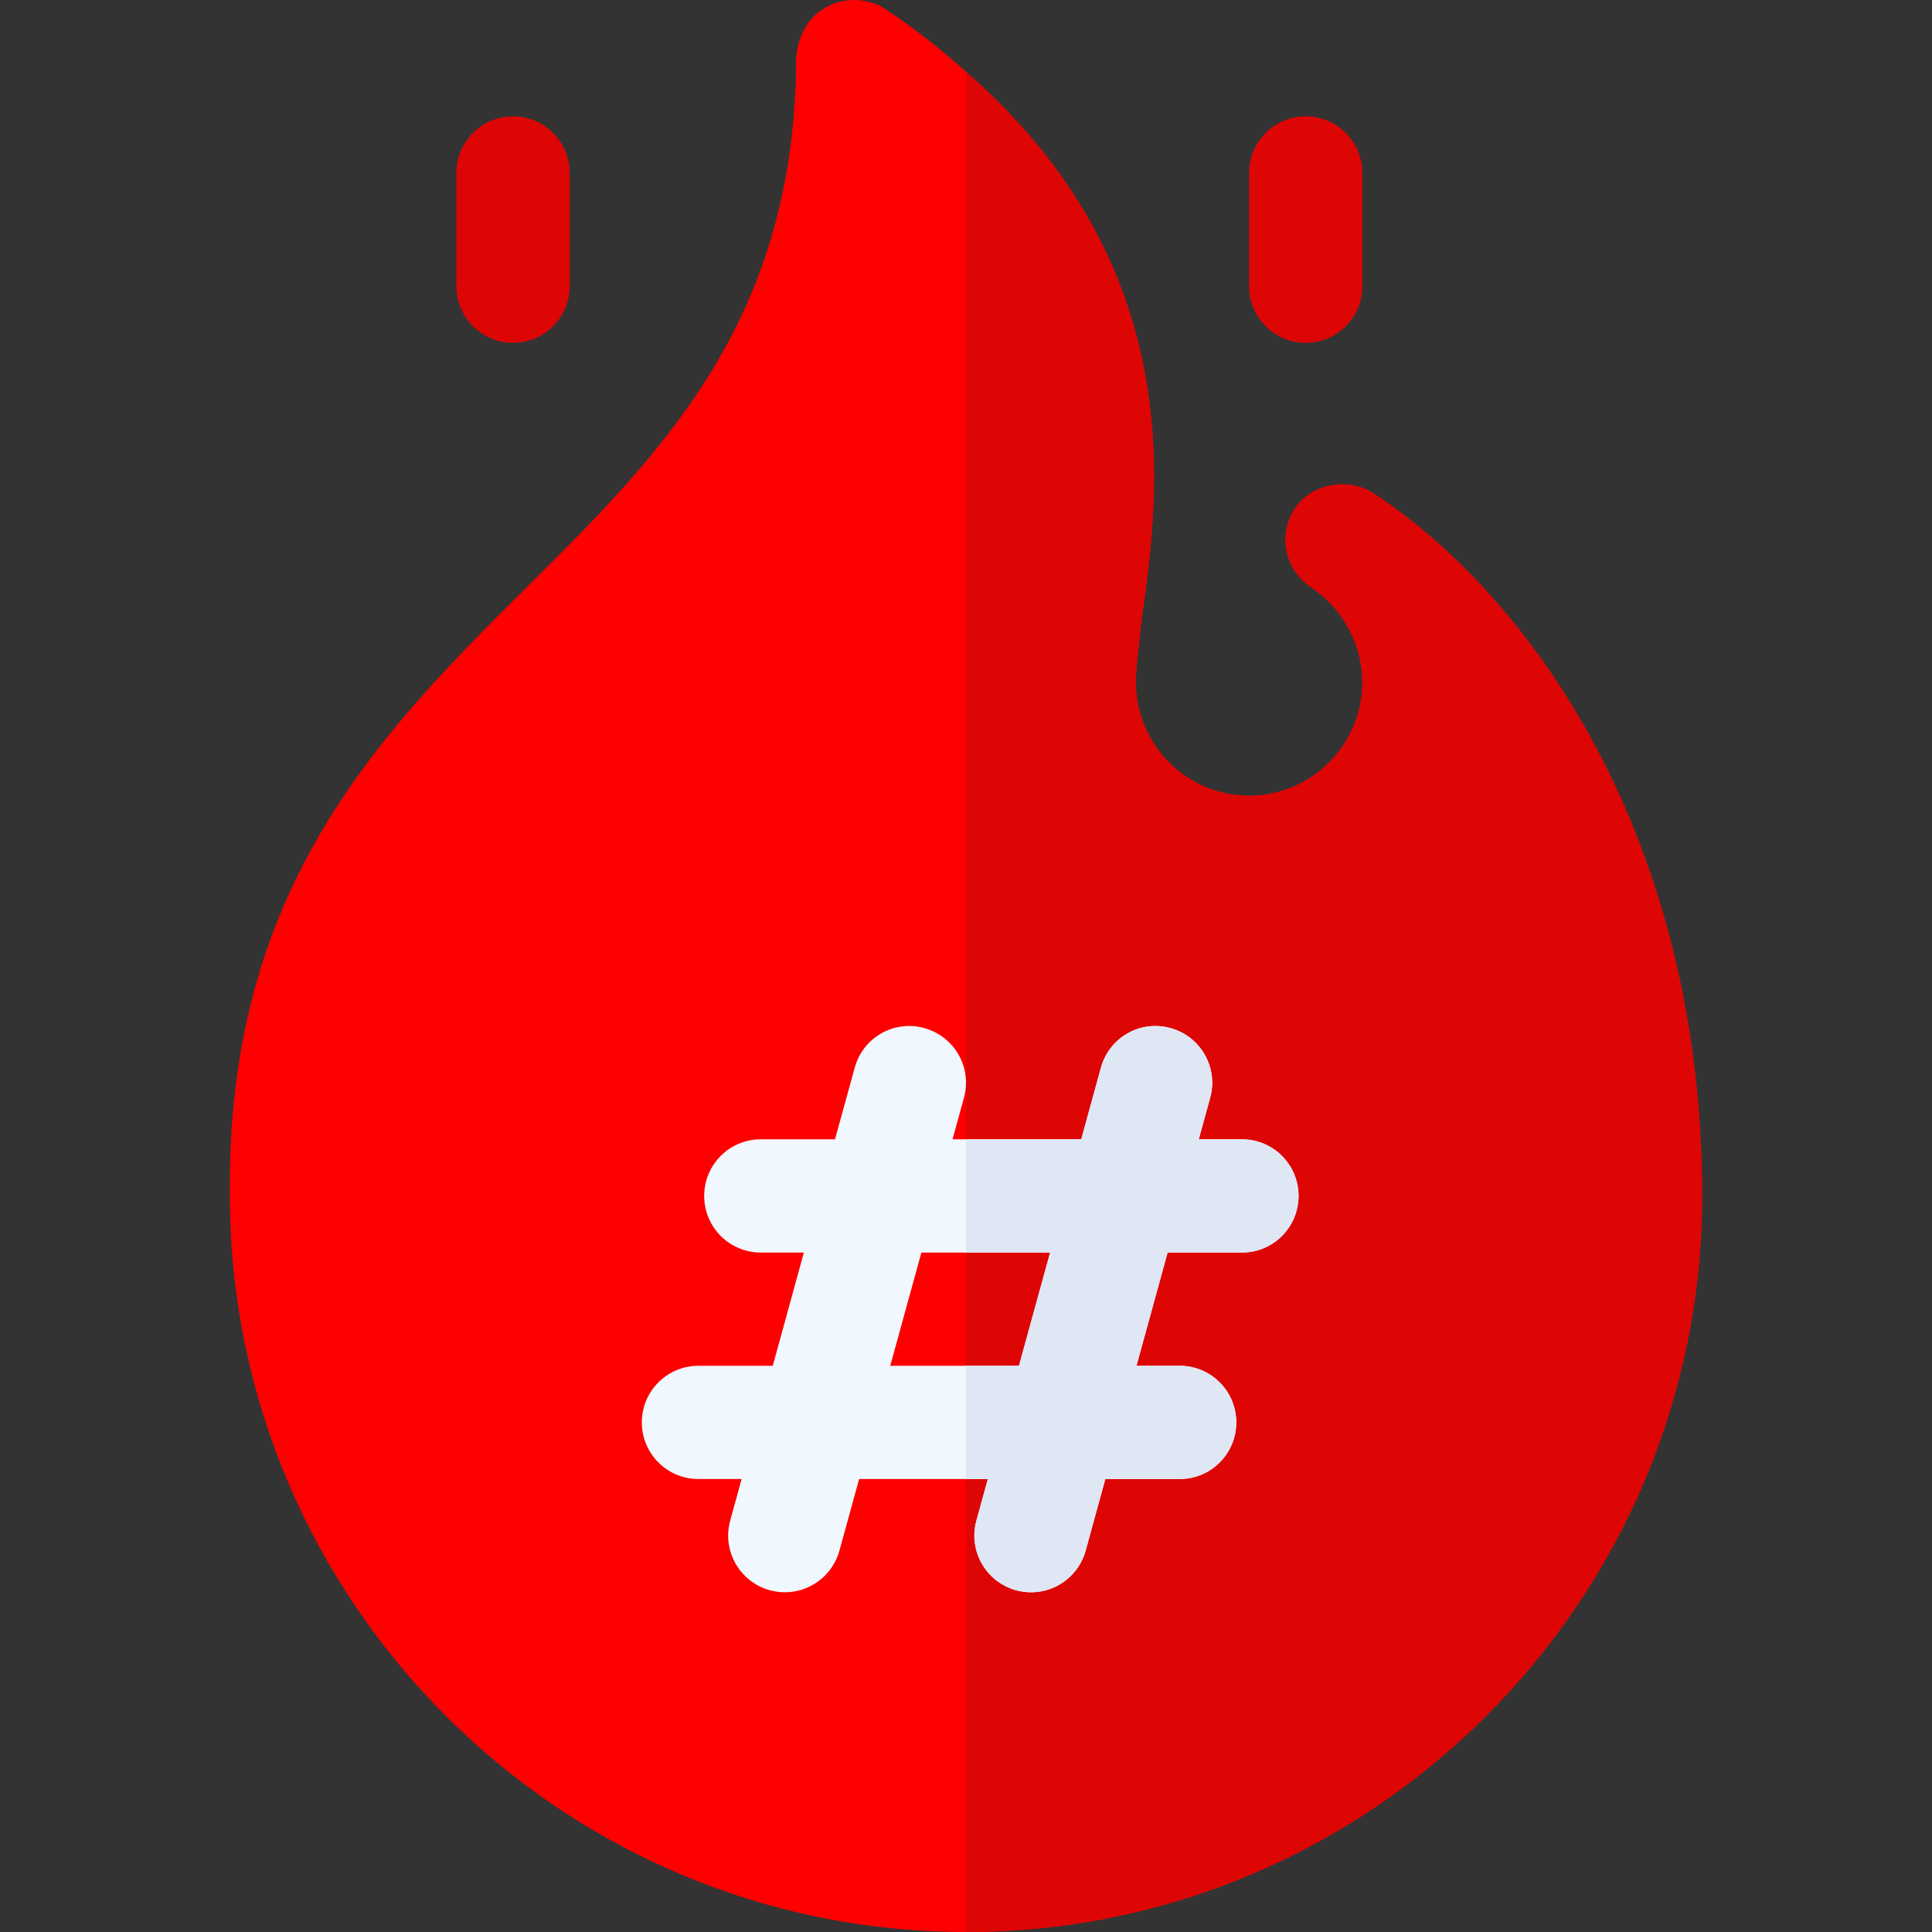
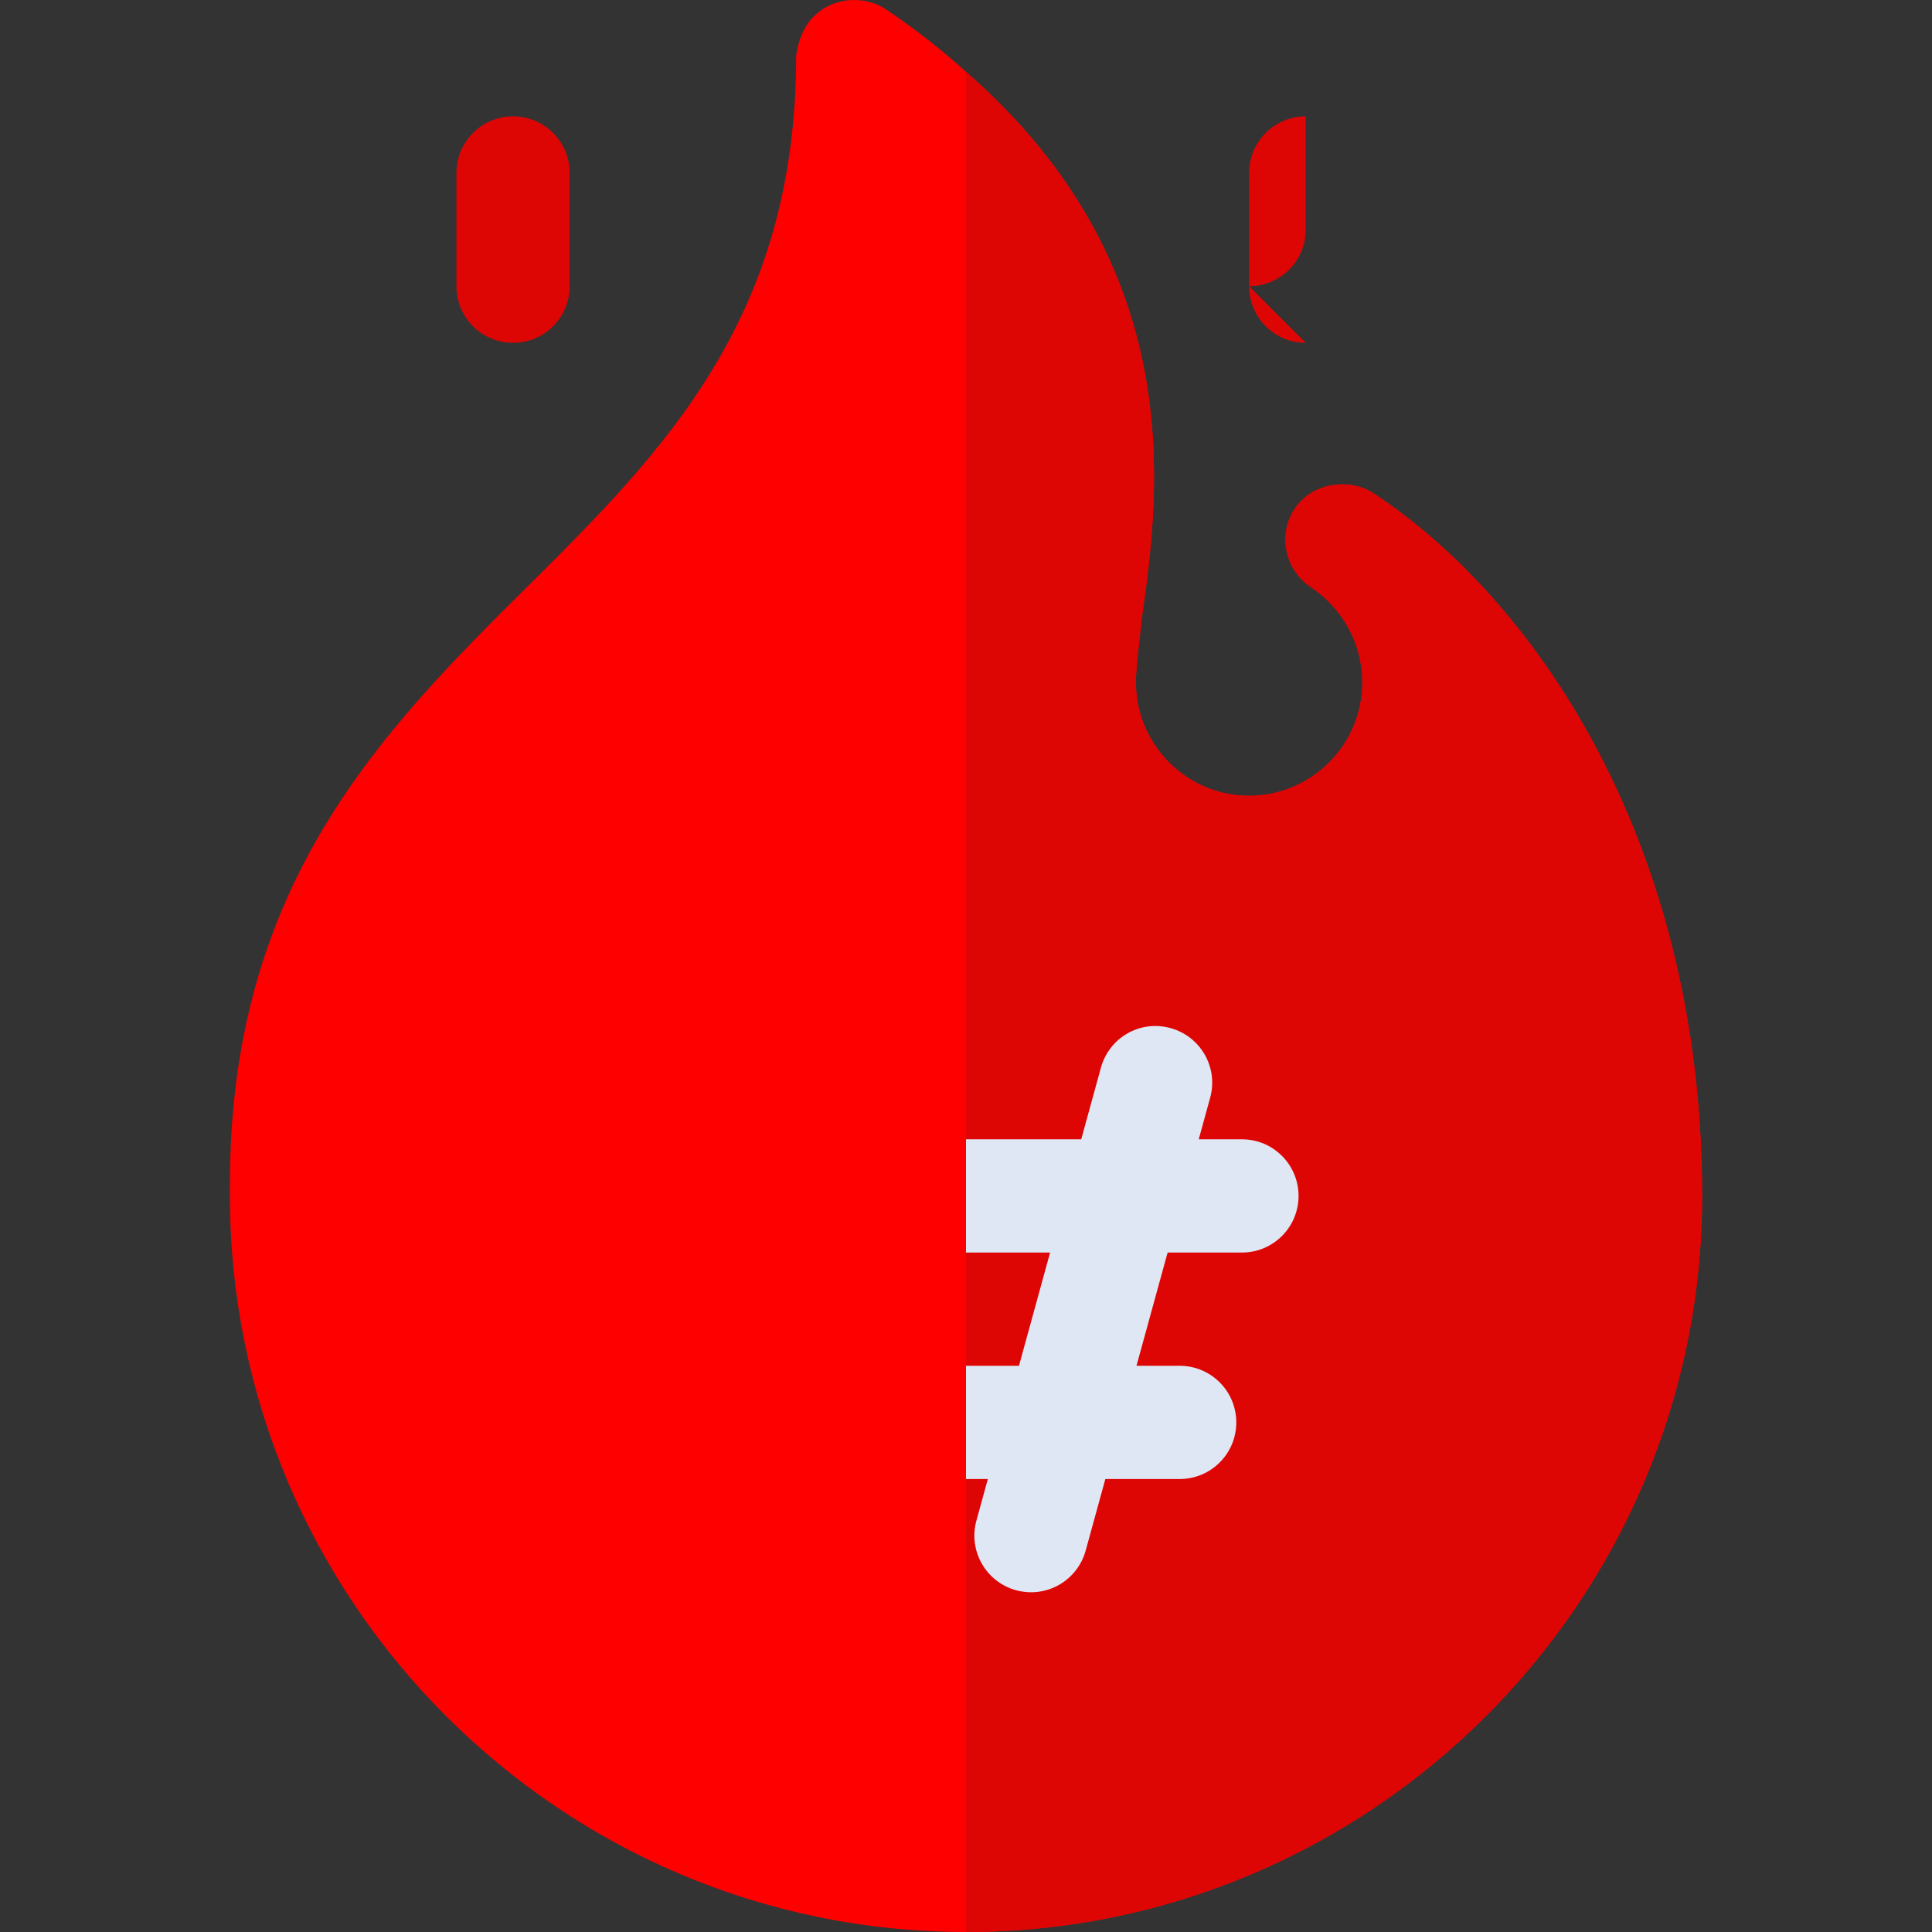
<svg xmlns="http://www.w3.org/2000/svg" version="1.1" width="512" height="512" x="0" y="0" viewBox="0 0 511.823 511.823" style="enable-background:new 0 0 512 512" xml:space="preserve" class="">
  <rect x="0" y="0" width="511.823" height="511.823" fill="#333333" stroke="none" />
  <g>
    <path fill="#ff0000" d="M363.911 130.722c-2.699-1.8-5.7-2.399-8.399-2.399-5.099 0-9.901 2.399-12.599 6.599-4.501 6.901-2.401 16.201 4.499 20.7 8.401 5.7 13.5 15 13.5 25.201 0 16.5-13.5 30-30 30s-30-13.5-30-30c0-4.2.901-10.3 1.5-16.601 4.801-33.6 12.9-93.3-46.5-145.199-6.301-5.7-13.5-11.4-21.599-16.802-4.801-2.999-12.301-3.3-17.701 1.201-4.501 3.6-5.4 9.3-5.7 11.4 0 69-34.501 104.2-71.1 140.499-38.699 38.401-78.9 79.001-78.9 158.202v3.3c0 107.399 87.599 195 195 195s195-87.601 195-195c0-94.5-45-158.5-87.001-186.101z" opacity="1" data-original="#ff7919" class="" />
    <path fill="#de0505" d="M450.912 316.823c0 107.399-87.599 195-195 195v-492.8c59.399 51.899 51.301 111.599 46.5 145.199-.599 6.301-1.5 12.4-1.5 16.601 0 16.5 13.5 30 30 30s30-13.5 30-30c0-10.201-5.099-19.501-13.5-25.201-6.899-4.499-9-13.799-4.499-20.7 2.699-4.2 7.5-6.599 12.599-6.599 2.699 0 5.7.599 8.399 2.399 42.001 27.601 87.001 91.601 87.001 186.101z" opacity="1" data-original="#e64545" class="" />
-     <path fill="#f0f7ff" d="M329.012 301.823h-11.44l3.03-11.03c2.19-7.979-2.52-16.229-10.49-18.43-8.06-2.24-16.26 2.49-18.46 10.49l-5.21 18.97h-34.101l3.03-11.03c1.28-4.64.22-9.37-2.46-12.96-1.93-2.57-4.7-4.55-8.03-5.47-8.05-2.24-16.26 2.49-18.45 10.49l-5.22 18.97h-19.66c-8.29 0-15 6.71-15 15s6.71 15 15 15h11.41l-8.24 30h-19.69c-8.29 0-15 6.71-15 15s6.71 15 15 15h11.44l-3.03 11.03c-2.2 7.98 2.52 16.23 10.49 18.43 8.18 2.22 16.28-2.65 18.45-10.49l5.22-18.97h34.101l-3.04 11.03c-2.19 7.98 2.52 16.23 10.49 18.43 8.18 2.22 16.29-2.65 18.46-10.49l5.21-18.97h19.69c8.29 0 15-6.71 15-15s-6.71-15-15-15h-11.44l8.25-30h19.69c8.29 0 15-6.71 15-15s-6.71-15-15-15zm-59.07 60h-34.101l8.25-30h34.101z" opacity="1" data-original="#f0f7ff" class="" />
-     <path fill="#de0505" d="M135.912 90.823c-8.291 0-15-6.709-15-15v-30c0-8.291 6.709-15 15-15s15 6.709 15 15v30c0 8.291-6.709 15-15 15zM345.912 90.823c-8.291 0-15-6.709-15-15v-30c0-8.291 6.709-15 15-15s15 6.709 15 15v30c0 8.291-6.709 15-15 15z" opacity="1" data-original="#e64545" class="" />
+     <path fill="#de0505" d="M135.912 90.823c-8.291 0-15-6.709-15-15v-30c0-8.291 6.709-15 15-15s15 6.709 15 15v30c0 8.291-6.709 15-15 15zM345.912 90.823c-8.291 0-15-6.709-15-15v-30c0-8.291 6.709-15 15-15v30c0 8.291-6.709 15-15 15z" opacity="1" data-original="#e64545" class="" />
    <path fill="#dfe7f4" d="M329.007 301.823h-11.44l3.032-11.03c2.197-7.983-2.52-16.23-10.488-18.428-8.057-2.241-16.26 2.49-18.457 10.488l-5.215 18.97h-30.527v30h22.28l-8.247 30h-14.033v30h5.786l-3.032 11.03c-2.197 7.983 2.52 16.23 10.488 18.428 8.181 2.223 16.285-2.644 18.457-10.488l5.215-18.97h19.688c8.291 0 15-6.709 15-15s-6.709-15-15-15h-11.44l8.247-30h19.688c8.291 0 15-6.709 15-15s-6.711-15-15.002-15z" opacity="1" data-original="#dfe7f4" class="" />
  </g>
</svg>